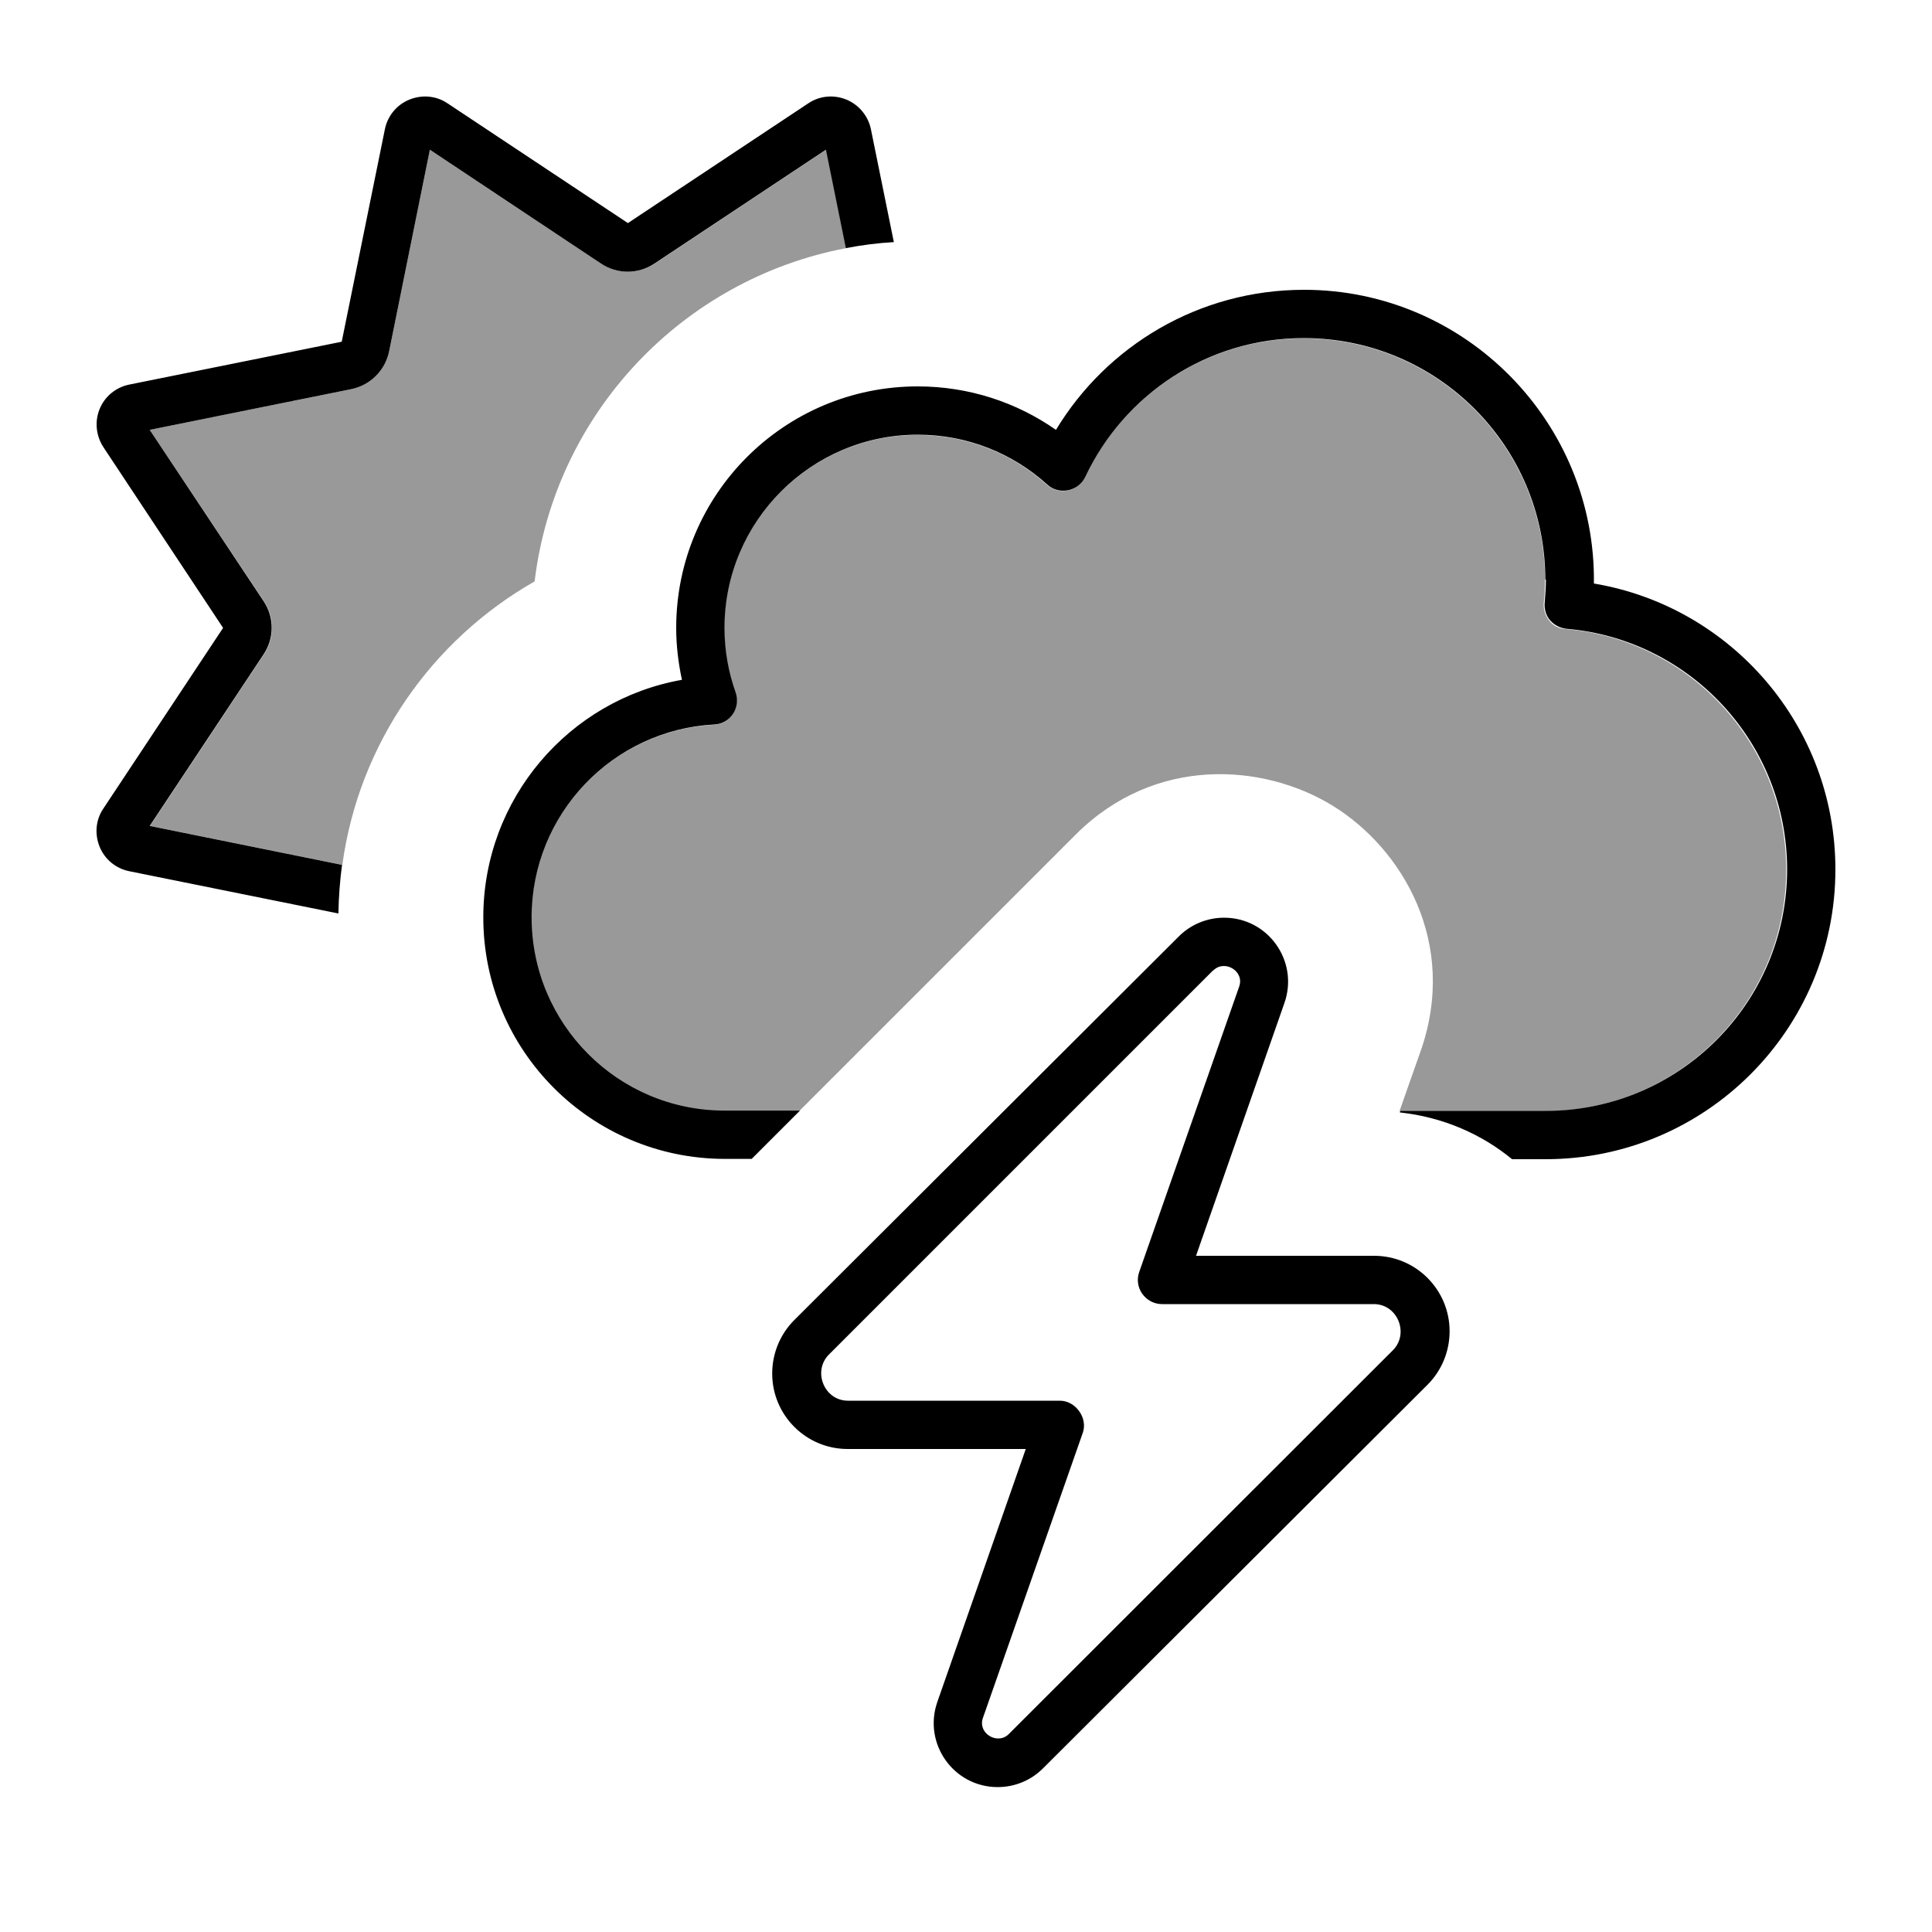
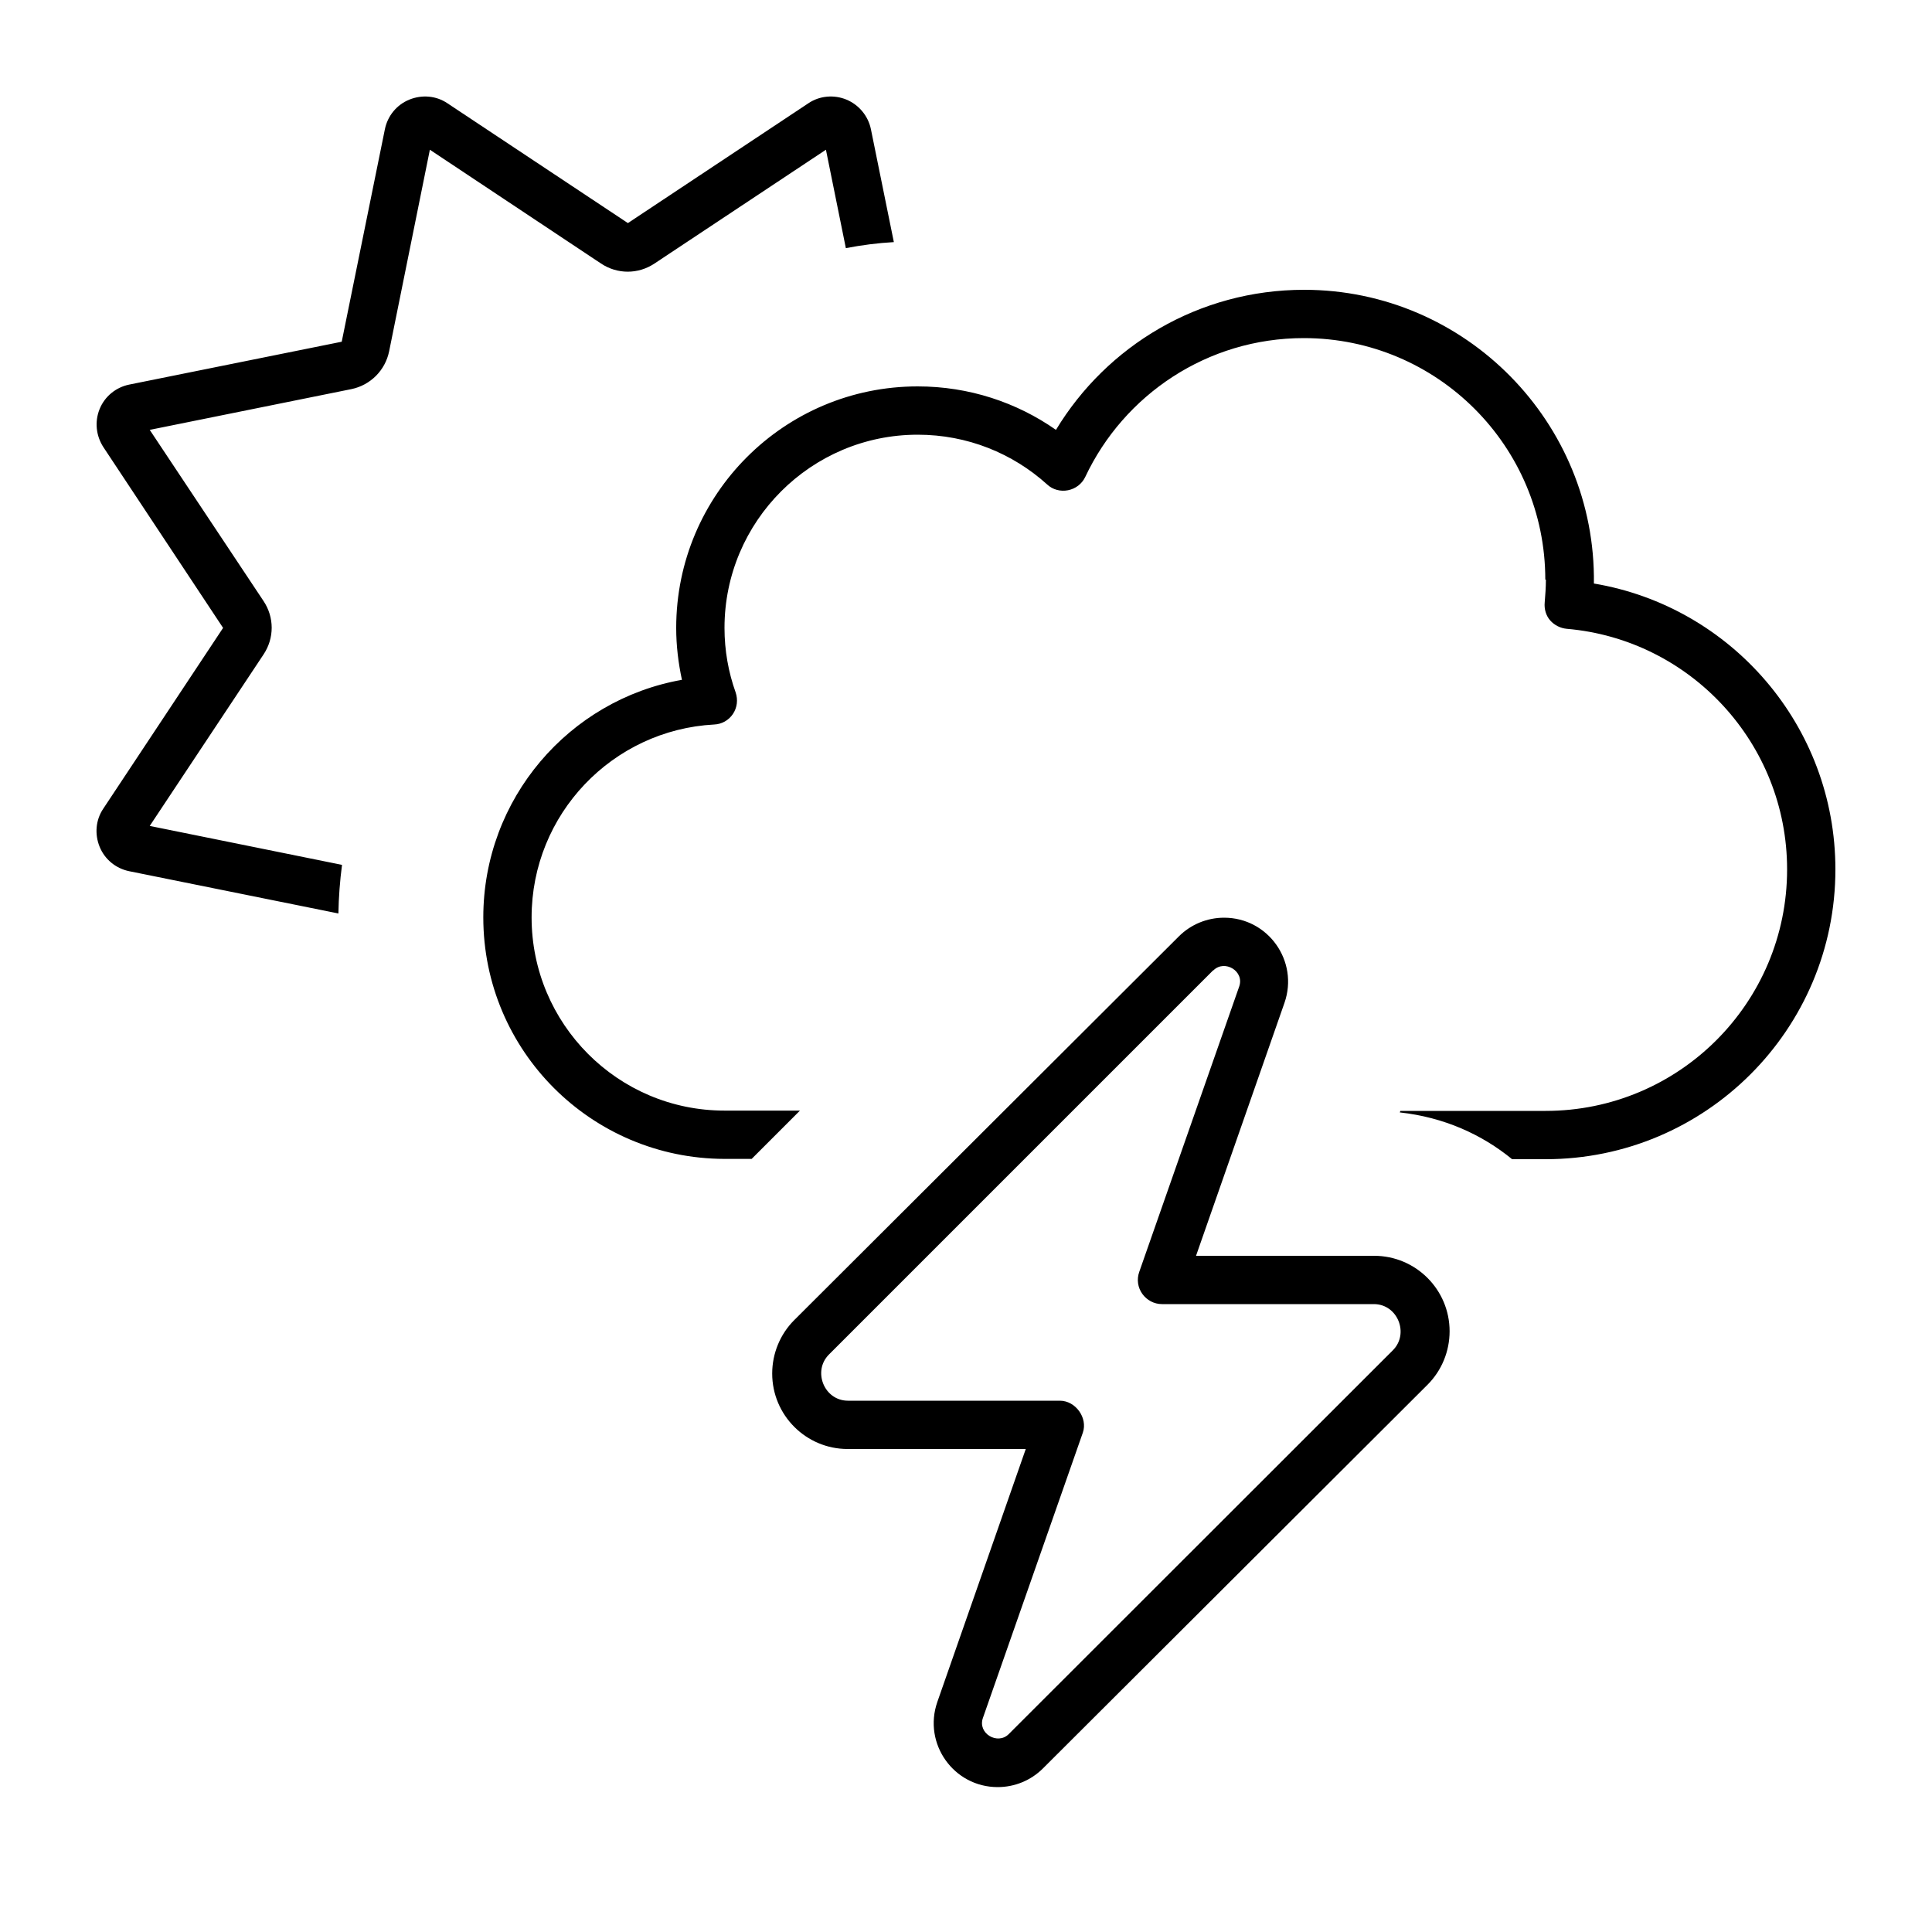
<svg xmlns="http://www.w3.org/2000/svg" viewBox="0 0 640 640">
-   <path opacity=".4" fill="currentColor" d="M49.6 142.4L116.4 128.9C122.7 127.6 127.6 122.7 128.9 116.4L142.4 49.6L199.2 87.3C204.6 90.9 211.5 90.9 216.9 87.3L273.7 49.6L280.3 82.2C226 92.5 183.8 137 177.1 192.6C143.2 211.9 118.9 246.2 113.4 286.5L49.7 273.6L87.4 216.8C91 211.4 91 204.5 87.4 199.1L49.6 142.4zM176 304C176 269.8 202.8 241.9 236.5 240.1C239 240 241.3 238.7 242.7 236.6C244.1 234.5 244.4 231.9 243.6 229.5C241.2 222.8 239.9 215.6 239.9 208.1C239.9 172.8 268.6 144.1 303.9 144.1C320.4 144.1 335.5 150.3 346.8 160.6C348.7 162.3 351.3 163 353.7 162.5C356.1 162 358.3 160.4 359.4 158.1C372.2 130.9 399.8 112.1 431.8 112.1C476 112.1 511.8 147.9 511.8 192.1C511.8 194.7 511.7 197.2 511.4 199.7C511.2 201.8 511.9 203.9 513.2 205.6C514.5 207.3 516.5 208.3 518.7 208.4C559.6 211.9 591.7 246.3 591.7 288.1C591.7 332.3 555.9 368.1 511.7 368.1L463.6 368.1C465.9 361.4 468.3 354.8 470.6 348.2C483.1 312.6 464.8 281.2 441.3 266.8C418.5 252.9 382.7 250.2 356.4 276.4C325.8 307 295.3 337.5 264.7 368.1L239.7 368.1C204.4 368.1 175.8 339.4 175.8 304.1z" />
  <path fill="currentColor" d="M208 73.9L267.8 34.2C271.5 31.7 276.3 31.3 280.4 33C284.5 34.7 287.6 38.4 288.5 42.8L296.1 80.2C290.7 80.5 285.4 81.2 280.2 82.2L273.6 49.6L216.8 87.3C211.4 90.9 204.5 90.9 199.1 87.3L142.4 49.6L128.9 116.4C127.6 122.7 122.7 127.6 116.4 128.9L49.6 142.4L87.3 199.1C90.9 204.5 90.9 211.4 87.3 216.8L49.6 273.6L113.3 286.5C112.6 291.8 112.2 297.1 112.1 302.6L42.8 288.6C38.4 287.7 34.7 284.7 33 280.5C31.3 276.3 31.7 271.6 34.2 267.9L73.9 208L34.3 148.2C31.8 144.4 31.3 139.7 33 135.5C34.7 131.3 38.4 128.3 42.8 127.4L113.2 113.2L127.5 42.8C128.4 38.4 131.4 34.7 135.6 33C139.8 31.3 144.5 31.7 148.2 34.2L208 73.9zM511.9 192C511.9 147.8 476.1 112 431.9 112C399.9 112 372.3 130.8 359.5 158C358.4 160.3 356.3 161.9 353.8 162.4C351.3 162.9 348.7 162.2 346.9 160.5C335.5 150.2 320.5 144 304 144C268.7 144 240 172.7 240 208C240 215.5 241.3 222.7 243.7 229.4C244.5 231.8 244.2 234.4 242.8 236.5C241.4 238.6 239.1 239.9 236.6 240C202.9 241.8 176.1 269.7 176.1 303.9C176.1 339.2 204.7 367.9 240 367.9L265 367.9L249 383.9L240 383.9C195.9 383.8 160.1 348.1 160.1 303.9C160.1 264.6 188.5 231.8 225.9 225.2C224.7 219.6 224 213.9 224 208C224 163.8 259.8 128 304 128C321 128 336.8 133.3 349.8 142.4C366.6 114.6 397.1 96 432 96C485.5 96 528.7 140 528 193.3C573.4 200.9 608 240.4 608 288C608 341 565 384 512 384L500.9 384C490.9 375.8 478.3 370.1 463.7 368.5L463.9 368L512 368C556.2 368 592 332.2 592 288C592 246.2 559.9 211.8 519 208.3C516.9 208.1 514.9 207.1 513.5 205.5C512.1 203.9 511.5 201.7 511.7 199.6C511.9 197.1 512.1 194.6 512.1 192zM390.5 310.2C394.5 306.2 399.9 304 405.5 304C420.1 304 430.3 318.4 425.5 332.2L396.2 416L455.2 416C469 416 480.2 427.2 480.2 441C480.2 447.6 477.6 454 472.9 458.7L345.5 585.8C341.5 589.8 336.1 592 330.5 592C315.9 592 305.7 577.6 310.5 563.8L339.8 480L280.8 480C267 480 255.8 468.8 255.8 455C255.8 448.4 258.4 442 263.1 437.3L390.5 310.2zM401.8 321.5L274.6 448.7C269.1 454.2 273 464 280.9 464L351.1 464C356.3 464 360.4 469.7 358.7 474.6L325.6 569.1C323.8 574.2 330.4 578.1 334.1 574.5L461.4 447.3C466.9 441.8 463 432 455.1 432L384.9 432C382.3 432 379.9 430.7 378.4 428.6C376.9 426.5 376.5 423.8 377.4 421.3L410.5 326.8C412.3 321.7 405.7 317.8 402 321.4z" />
</svg>